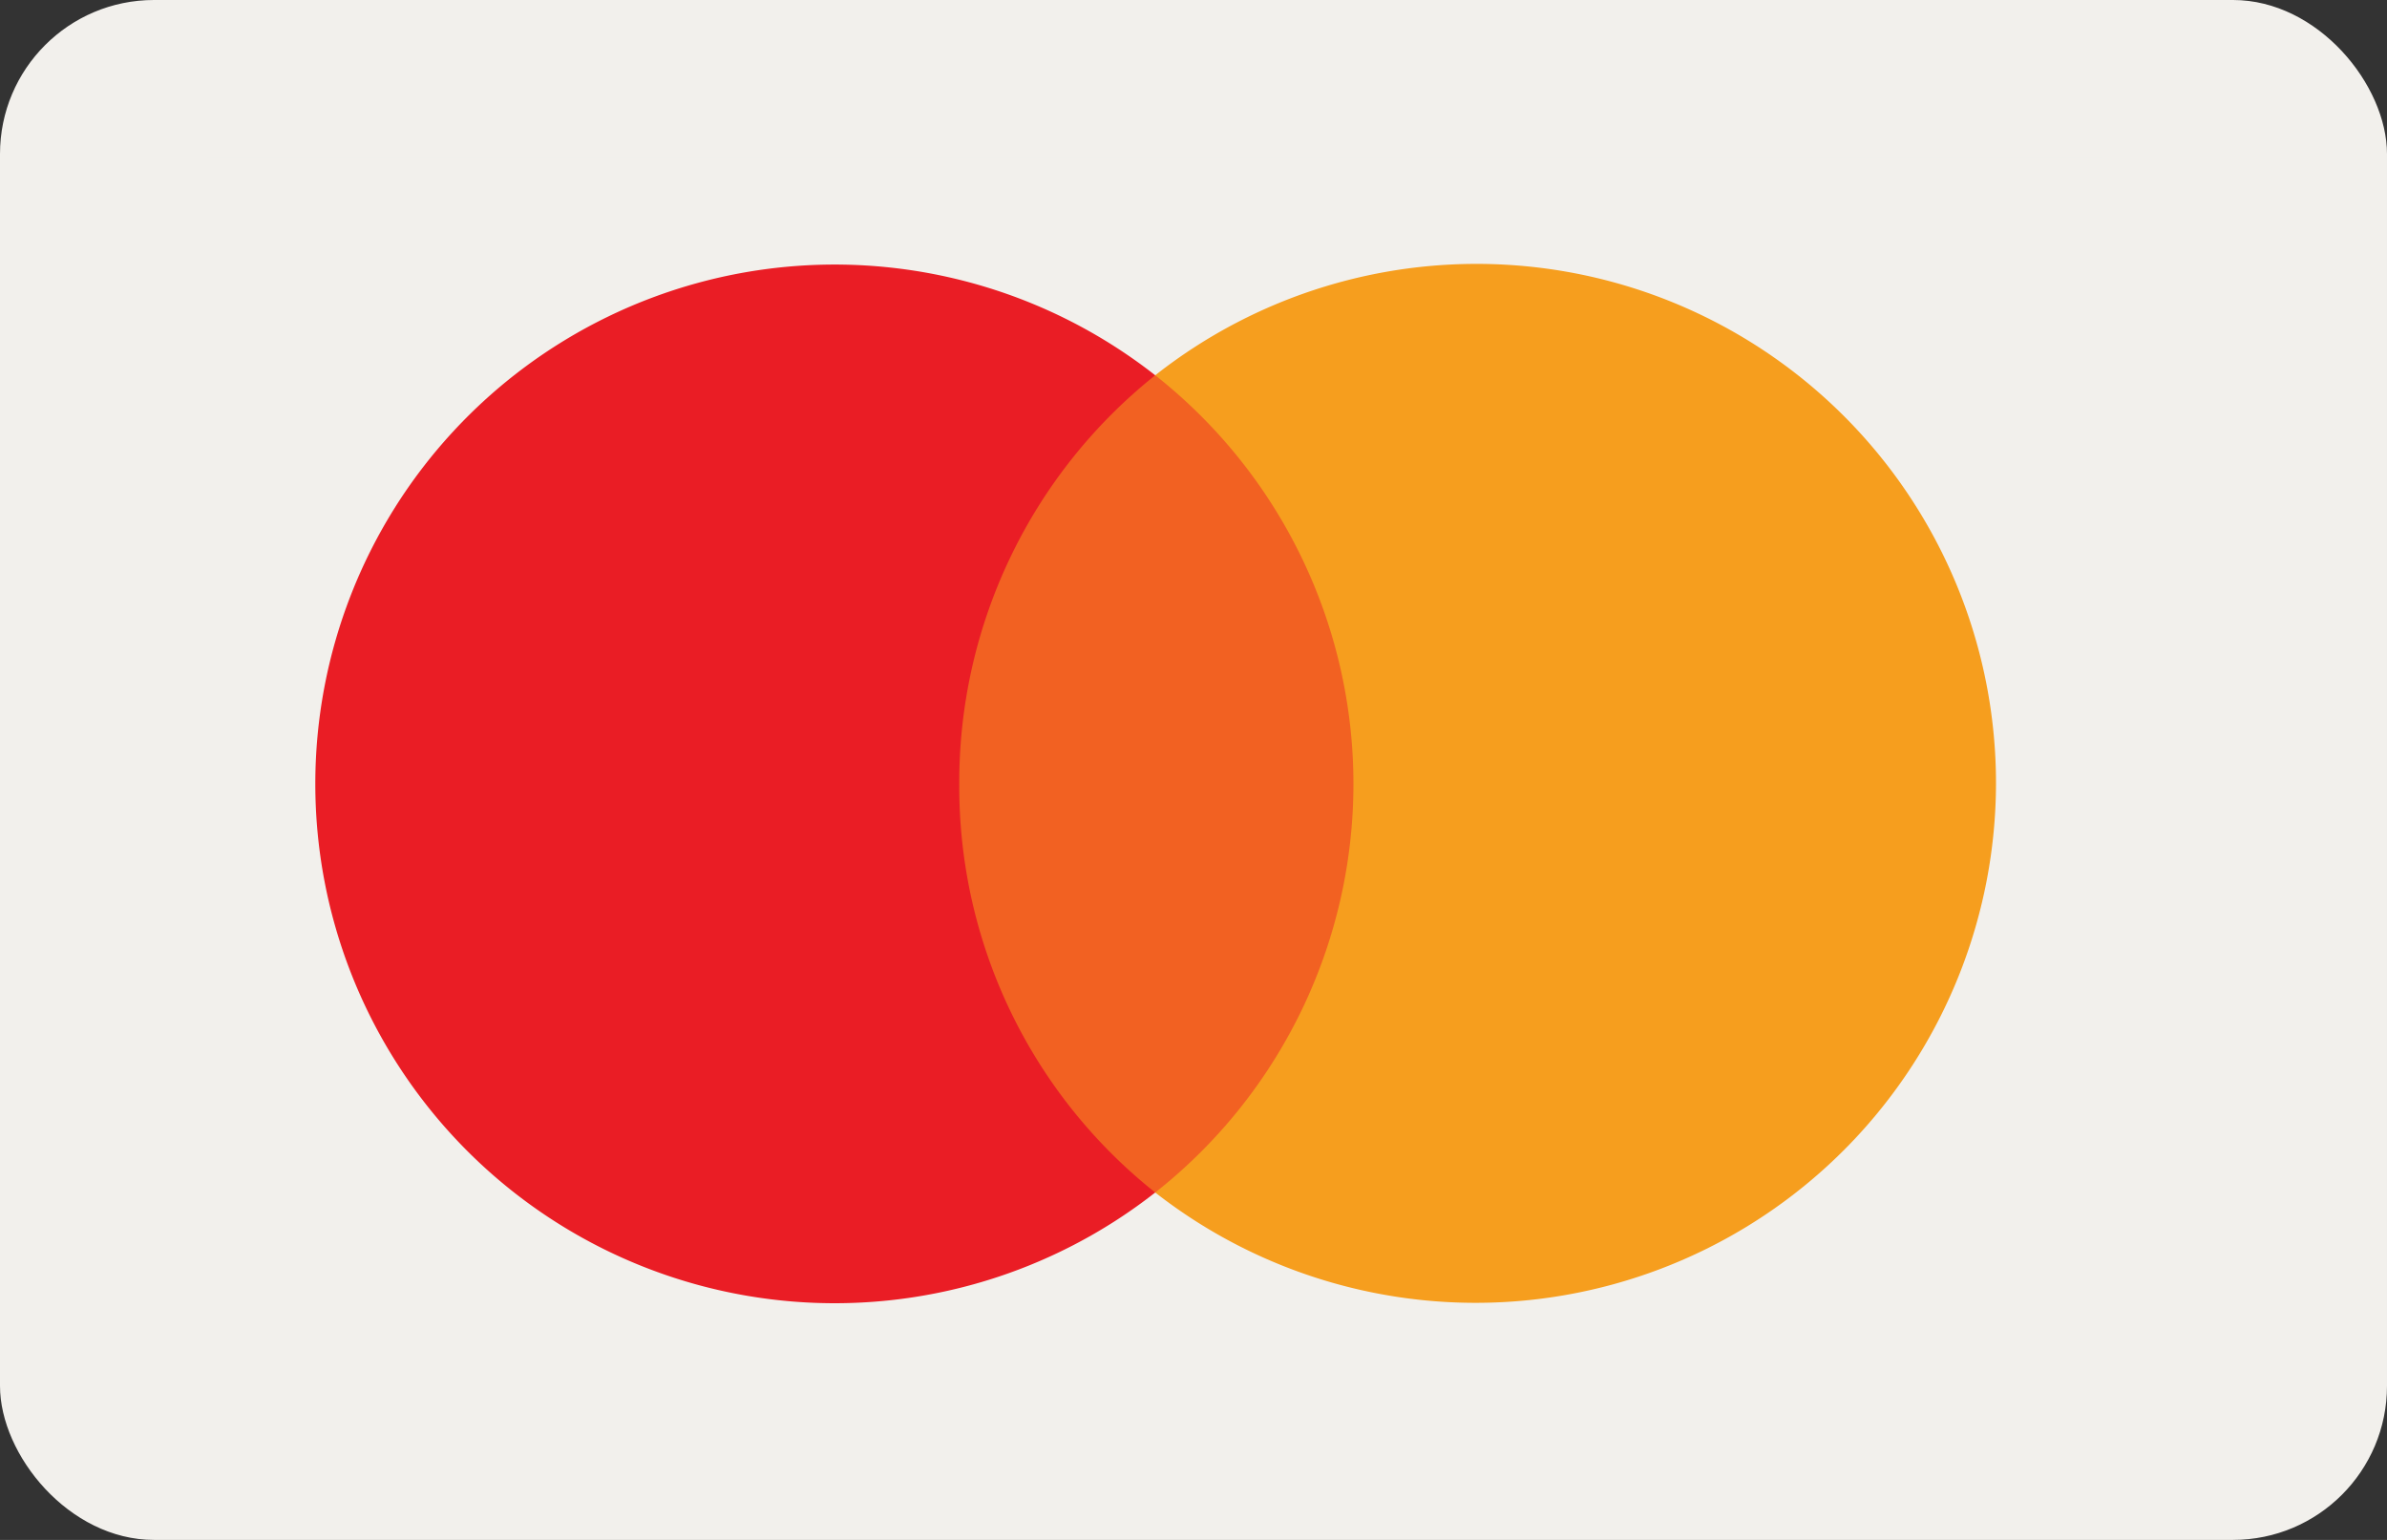
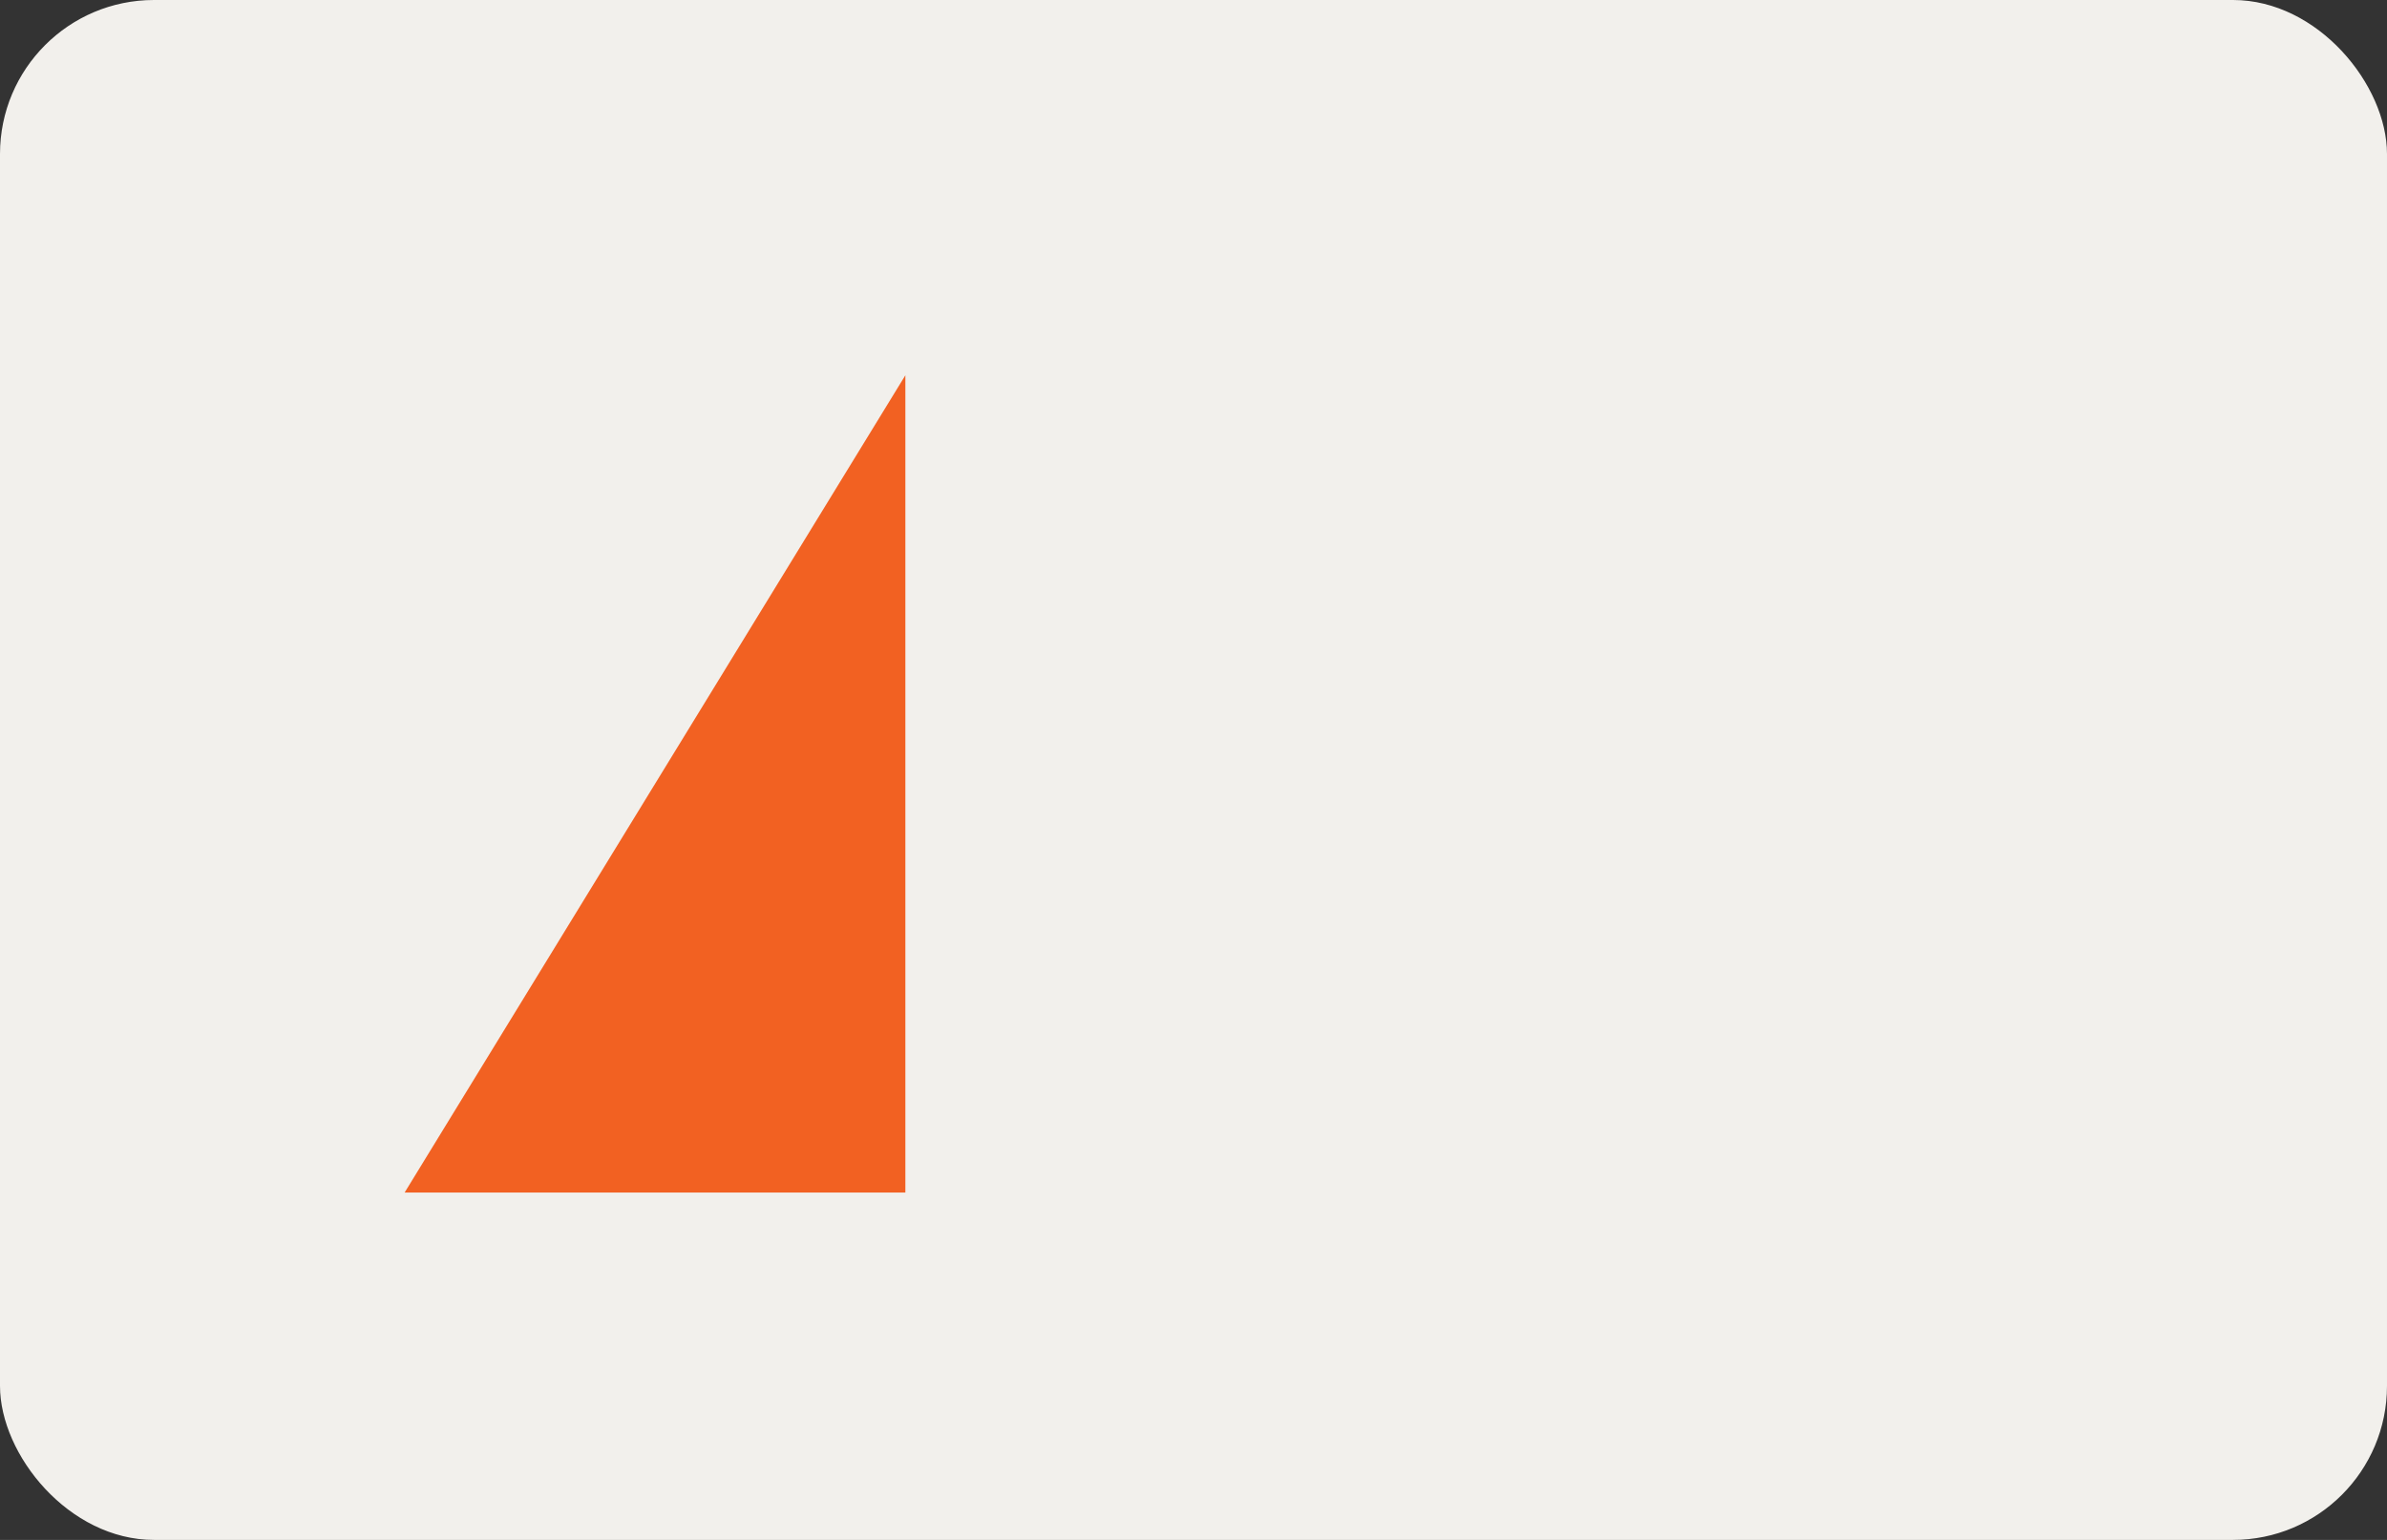
<svg xmlns="http://www.w3.org/2000/svg" width="31" height="20">
  <rect width="100%" height="100%" fill="#333333" stroke="none" />
  <g data-name="Group 3013" transform="translate(10689 -258)">
    <rect width="31" height="20" rx="2" transform="translate(-10689 258)" fill="#f2f0ec" />
-     <path fill="#f2f0ec" d="M-10686.316 260.036h24.626v16.29h-24.626z" />
-     <path data-name="Rectangle" fill="#f26122" d="M-10677.242 262.874h6.503v10.614h-6.503z" />
-     <path d="M-10676.542 268.181a6.758 6.758 0 0 1 2.545-5.307 6.745 6.745 0 1 0 0 10.614 6.732 6.732 0 0 1-2.545-5.307Z" fill="#ea1d25" />
-     <path data-name="Path" d="M-10663.078 268.181a6.758 6.758 0 0 1-10.919 5.307 6.758 6.758 0 0 0 2.574-5.307 6.758 6.758 0 0 0-2.574-5.307 6.745 6.745 0 0 1 10.919 5.307Z" fill="#f69e1e" />
+     <path data-name="Rectangle" fill="#f26122" d="M-10677.242 262.874v10.614h-6.503z" />
  </g>
</svg>